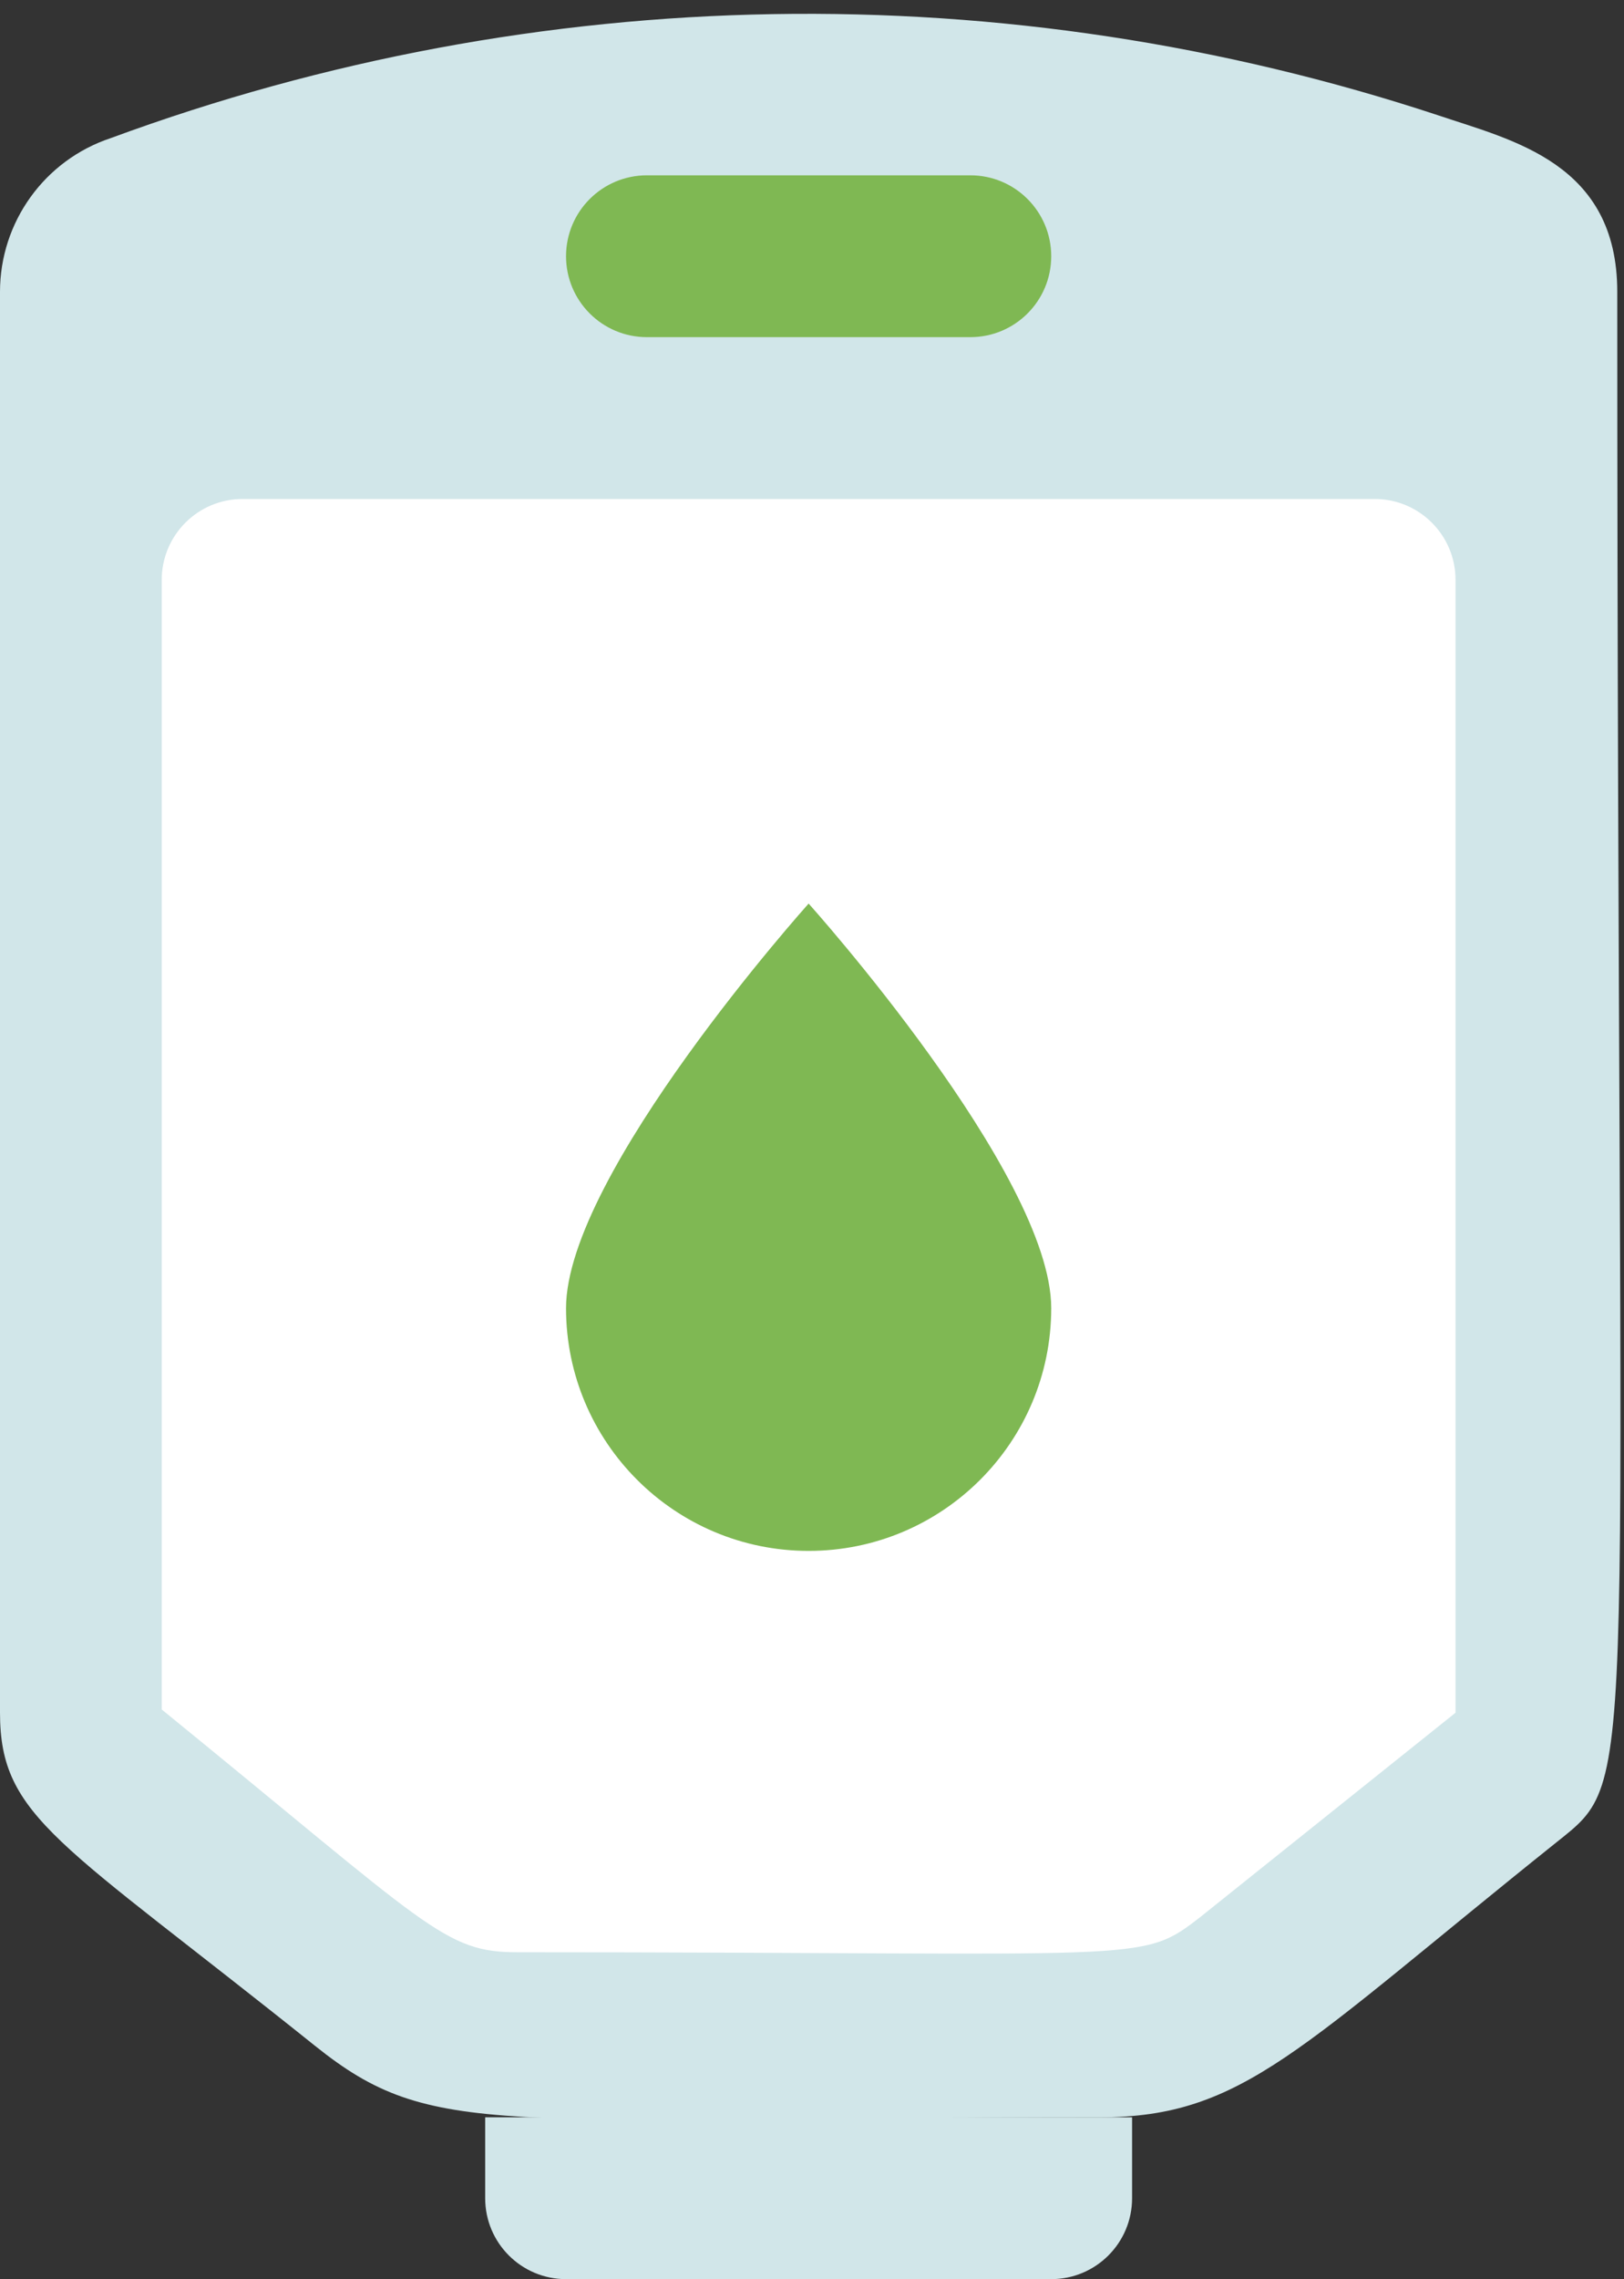
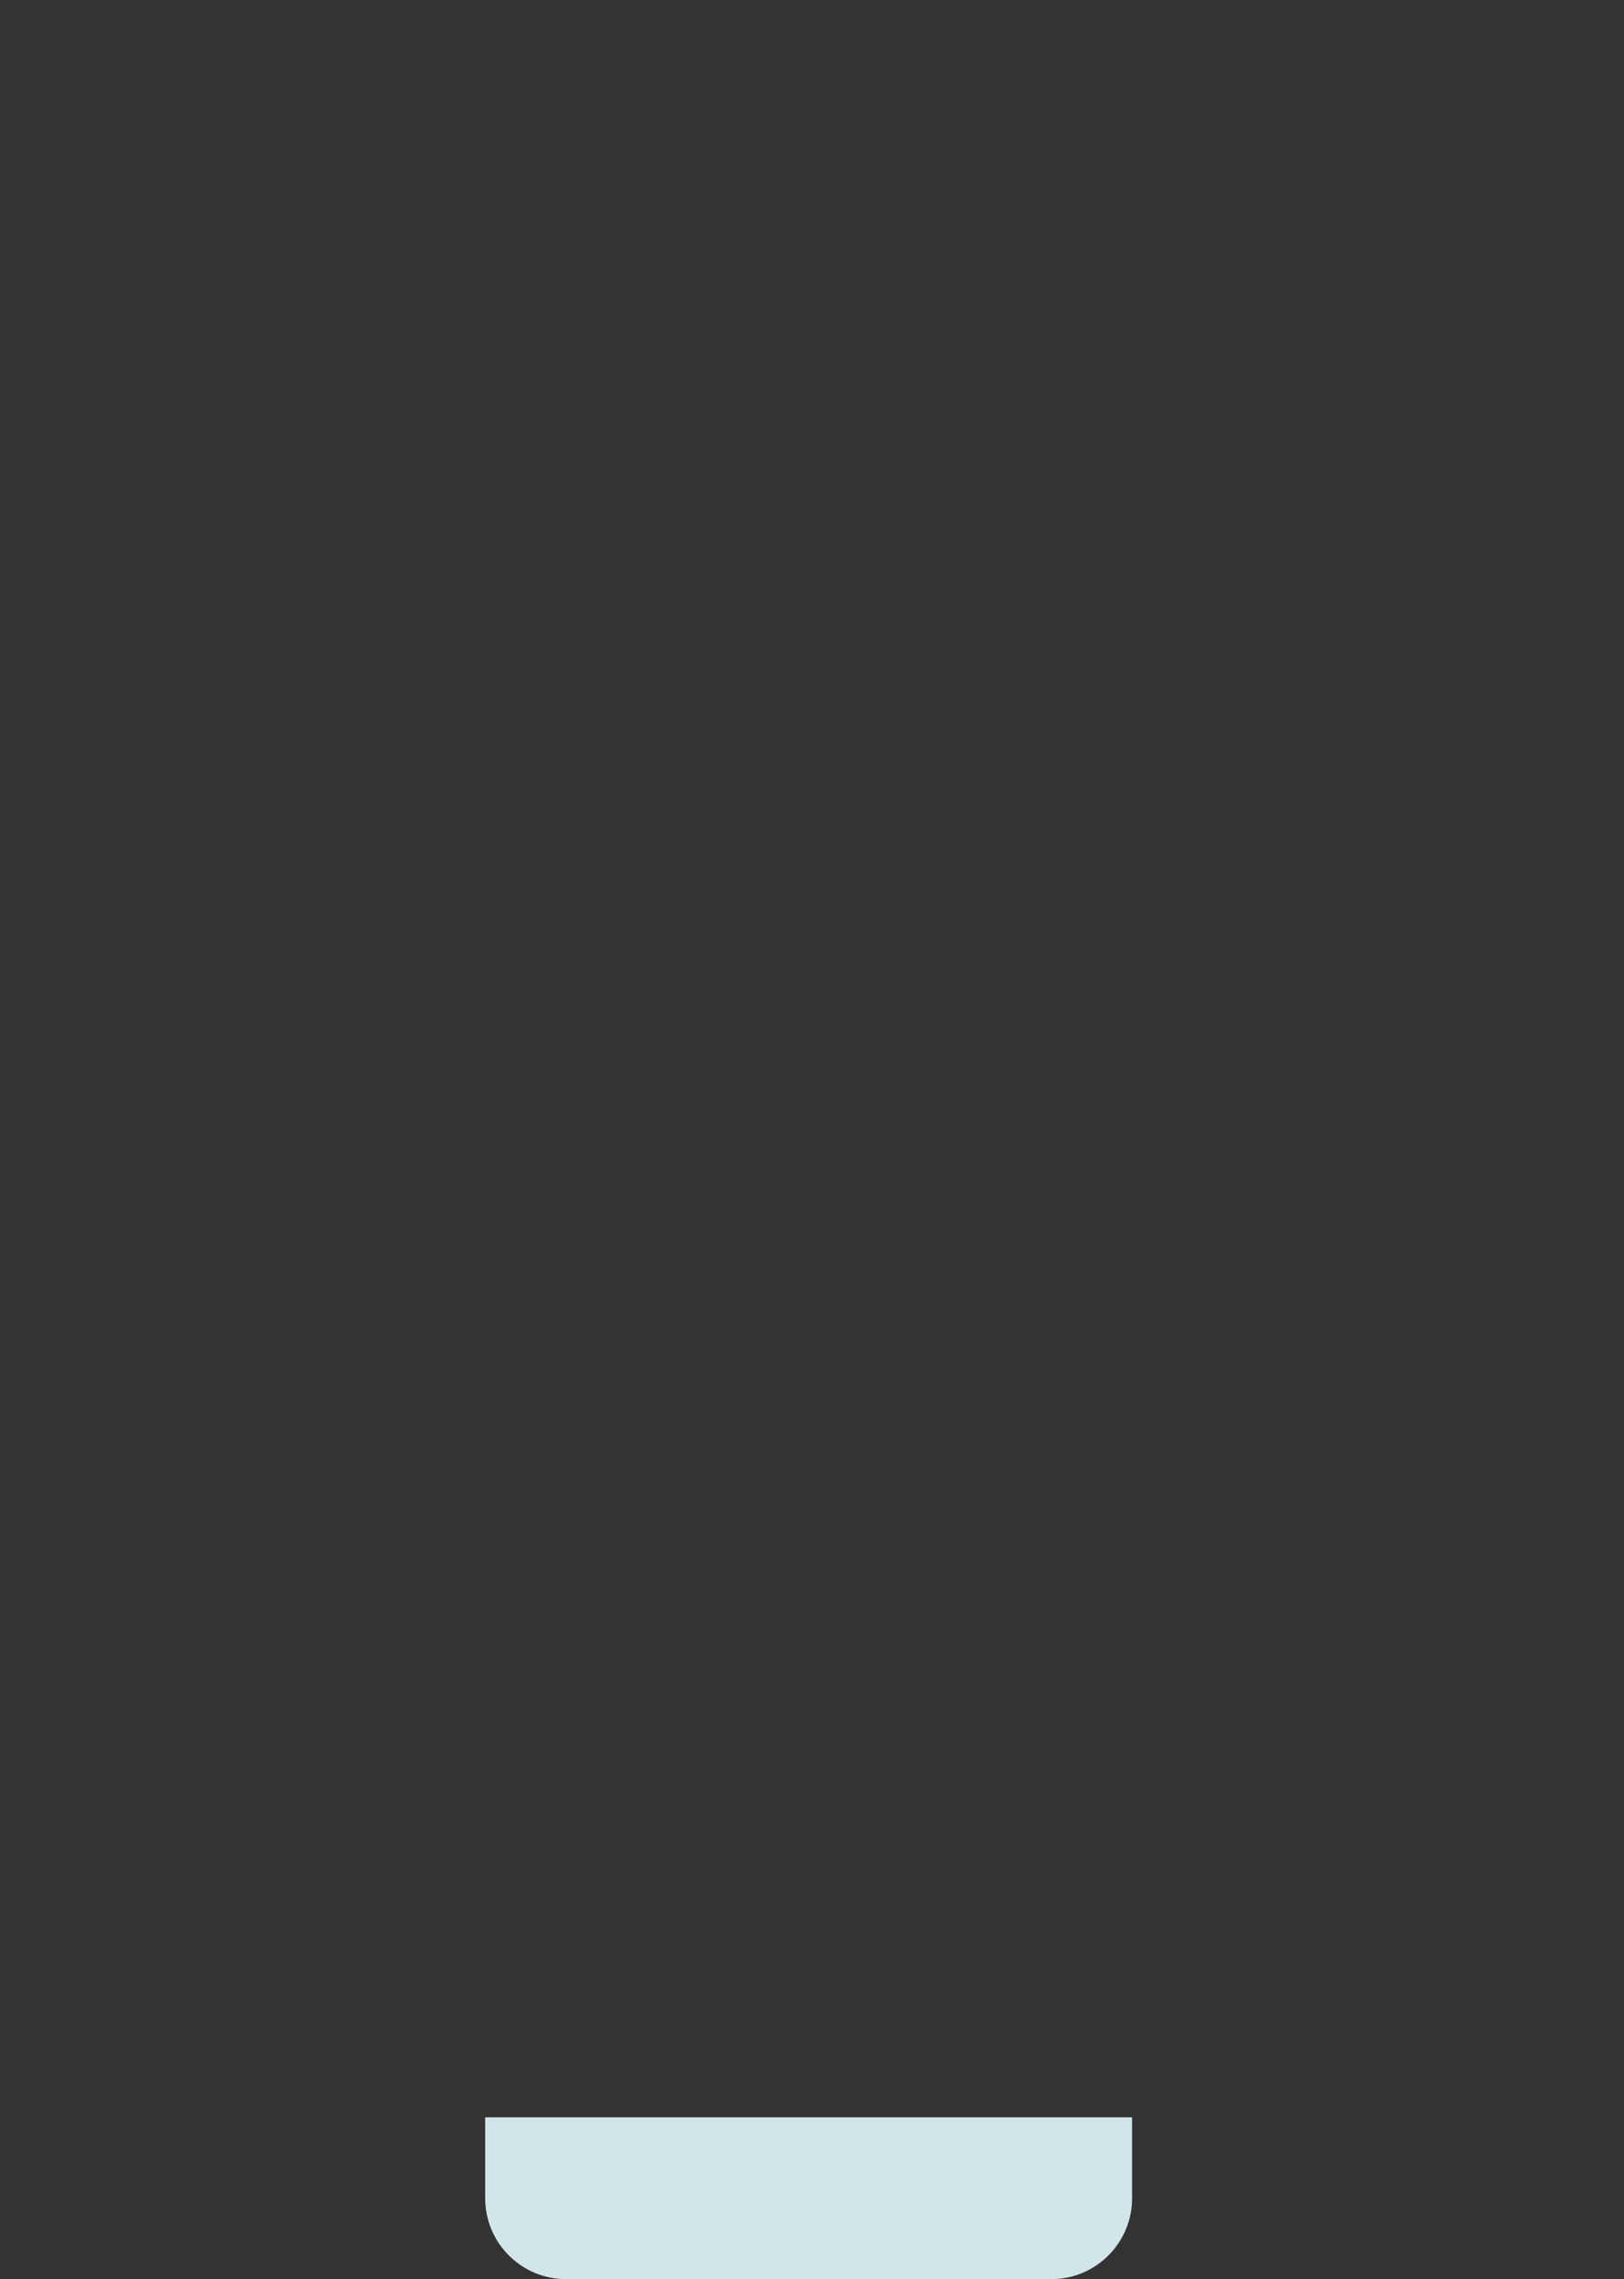
<svg xmlns="http://www.w3.org/2000/svg" id="Layer_1" data-name="Layer 1" viewBox="0 0 241 338">
  <rect x="0" y="0" width="241" height="338" fill="#333333" stroke="none" />
  <defs>
    <style>
      .cls-1 {
        fill: none;
      }

      .cls-2 {
        fill: #d1e6e9;
      }

      .cls-3 {
        fill: #fff;
      }

      .cls-4 {
        fill: #7fb853;
      }

      .cls-5 {
        clip-path: url(#clippath);
      }
    </style>
    <clipPath id="clippath">
-       <rect class="cls-1" y="2" width="241" height="360" />
-     </clipPath>
+       </clipPath>
  </defs>
  <g class="cls-5">
-     <path class="cls-2" d="M240,43.28c0,225.36,3.6,219.84-9,229.92-38.28,30.6-46.44,40.8-67.8,40.8-90,0-99,3.36-116.4-10.56C8.88,273.08,0,269.6,0,254V43.28c0-10.35,6.62-19.54,16.44-22.8C79.85-2.88,149.31-4.07,213.48,17.12c11.04,3.72,26.52,7.08,26.52,26.16h0ZM240,43.28" />
-   </g>
-   <path class="cls-3" d="M216,86v168l-37.8,30.24c-9.12,7.08-7.2,5.28-101.4,5.28-10.92,0-12.96-3.6-52.8-36V86c0-6.63,5.37-12,12-12h168c6.63,0,12,5.37,12,12h0ZM216,86" />
-   <path class="cls-4" d="M144,50h-48c-6.63,0-12-5.37-12-12s5.37-12,12-12h48c6.63,0,12,5.37,12,12s-5.37,12-12,12h0ZM144,50" />
+     </g>
  <path class="cls-2" d="M72,314h96v12c0,6.63-5.37,12-12,12h-72c-6.63,0-12-5.37-12-12v-12ZM72,314" />
-   <path class="cls-4" d="M156,194c0,19.88-16.12,36-36,36s-36-16.12-36-36,36-60,36-60c0,0,36,40.08,36,60h0ZM156,194" />
</svg>